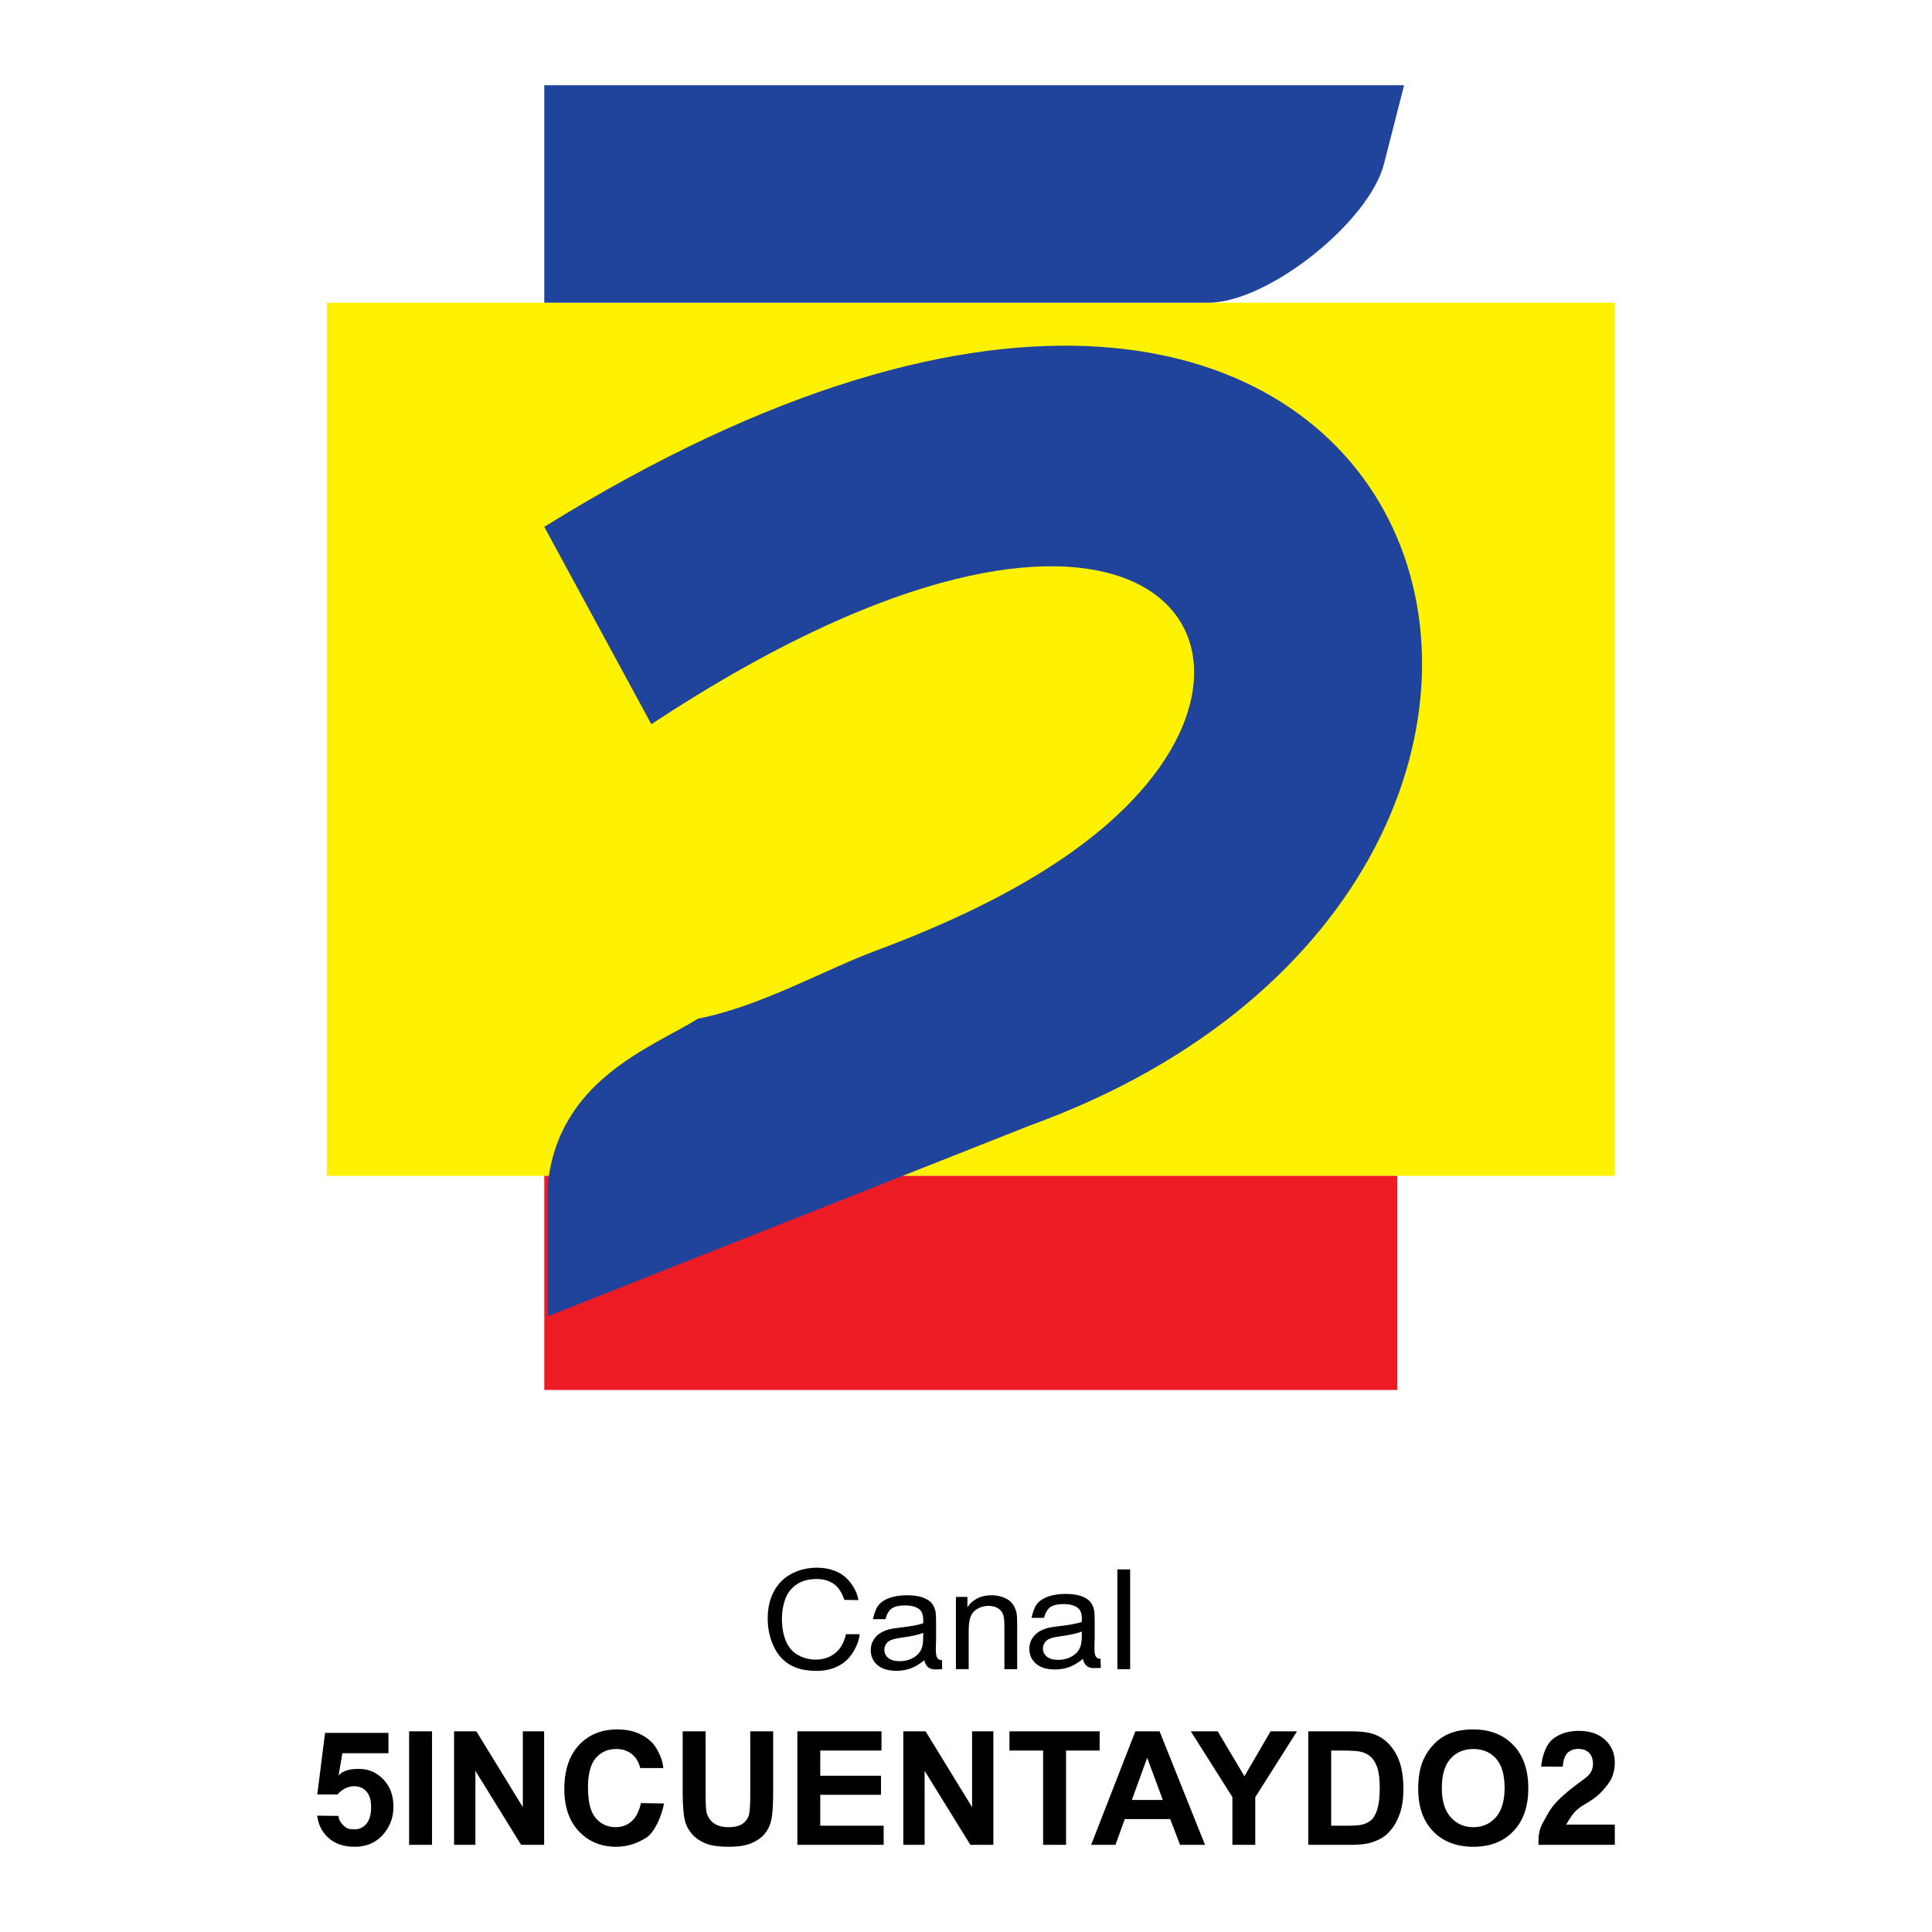
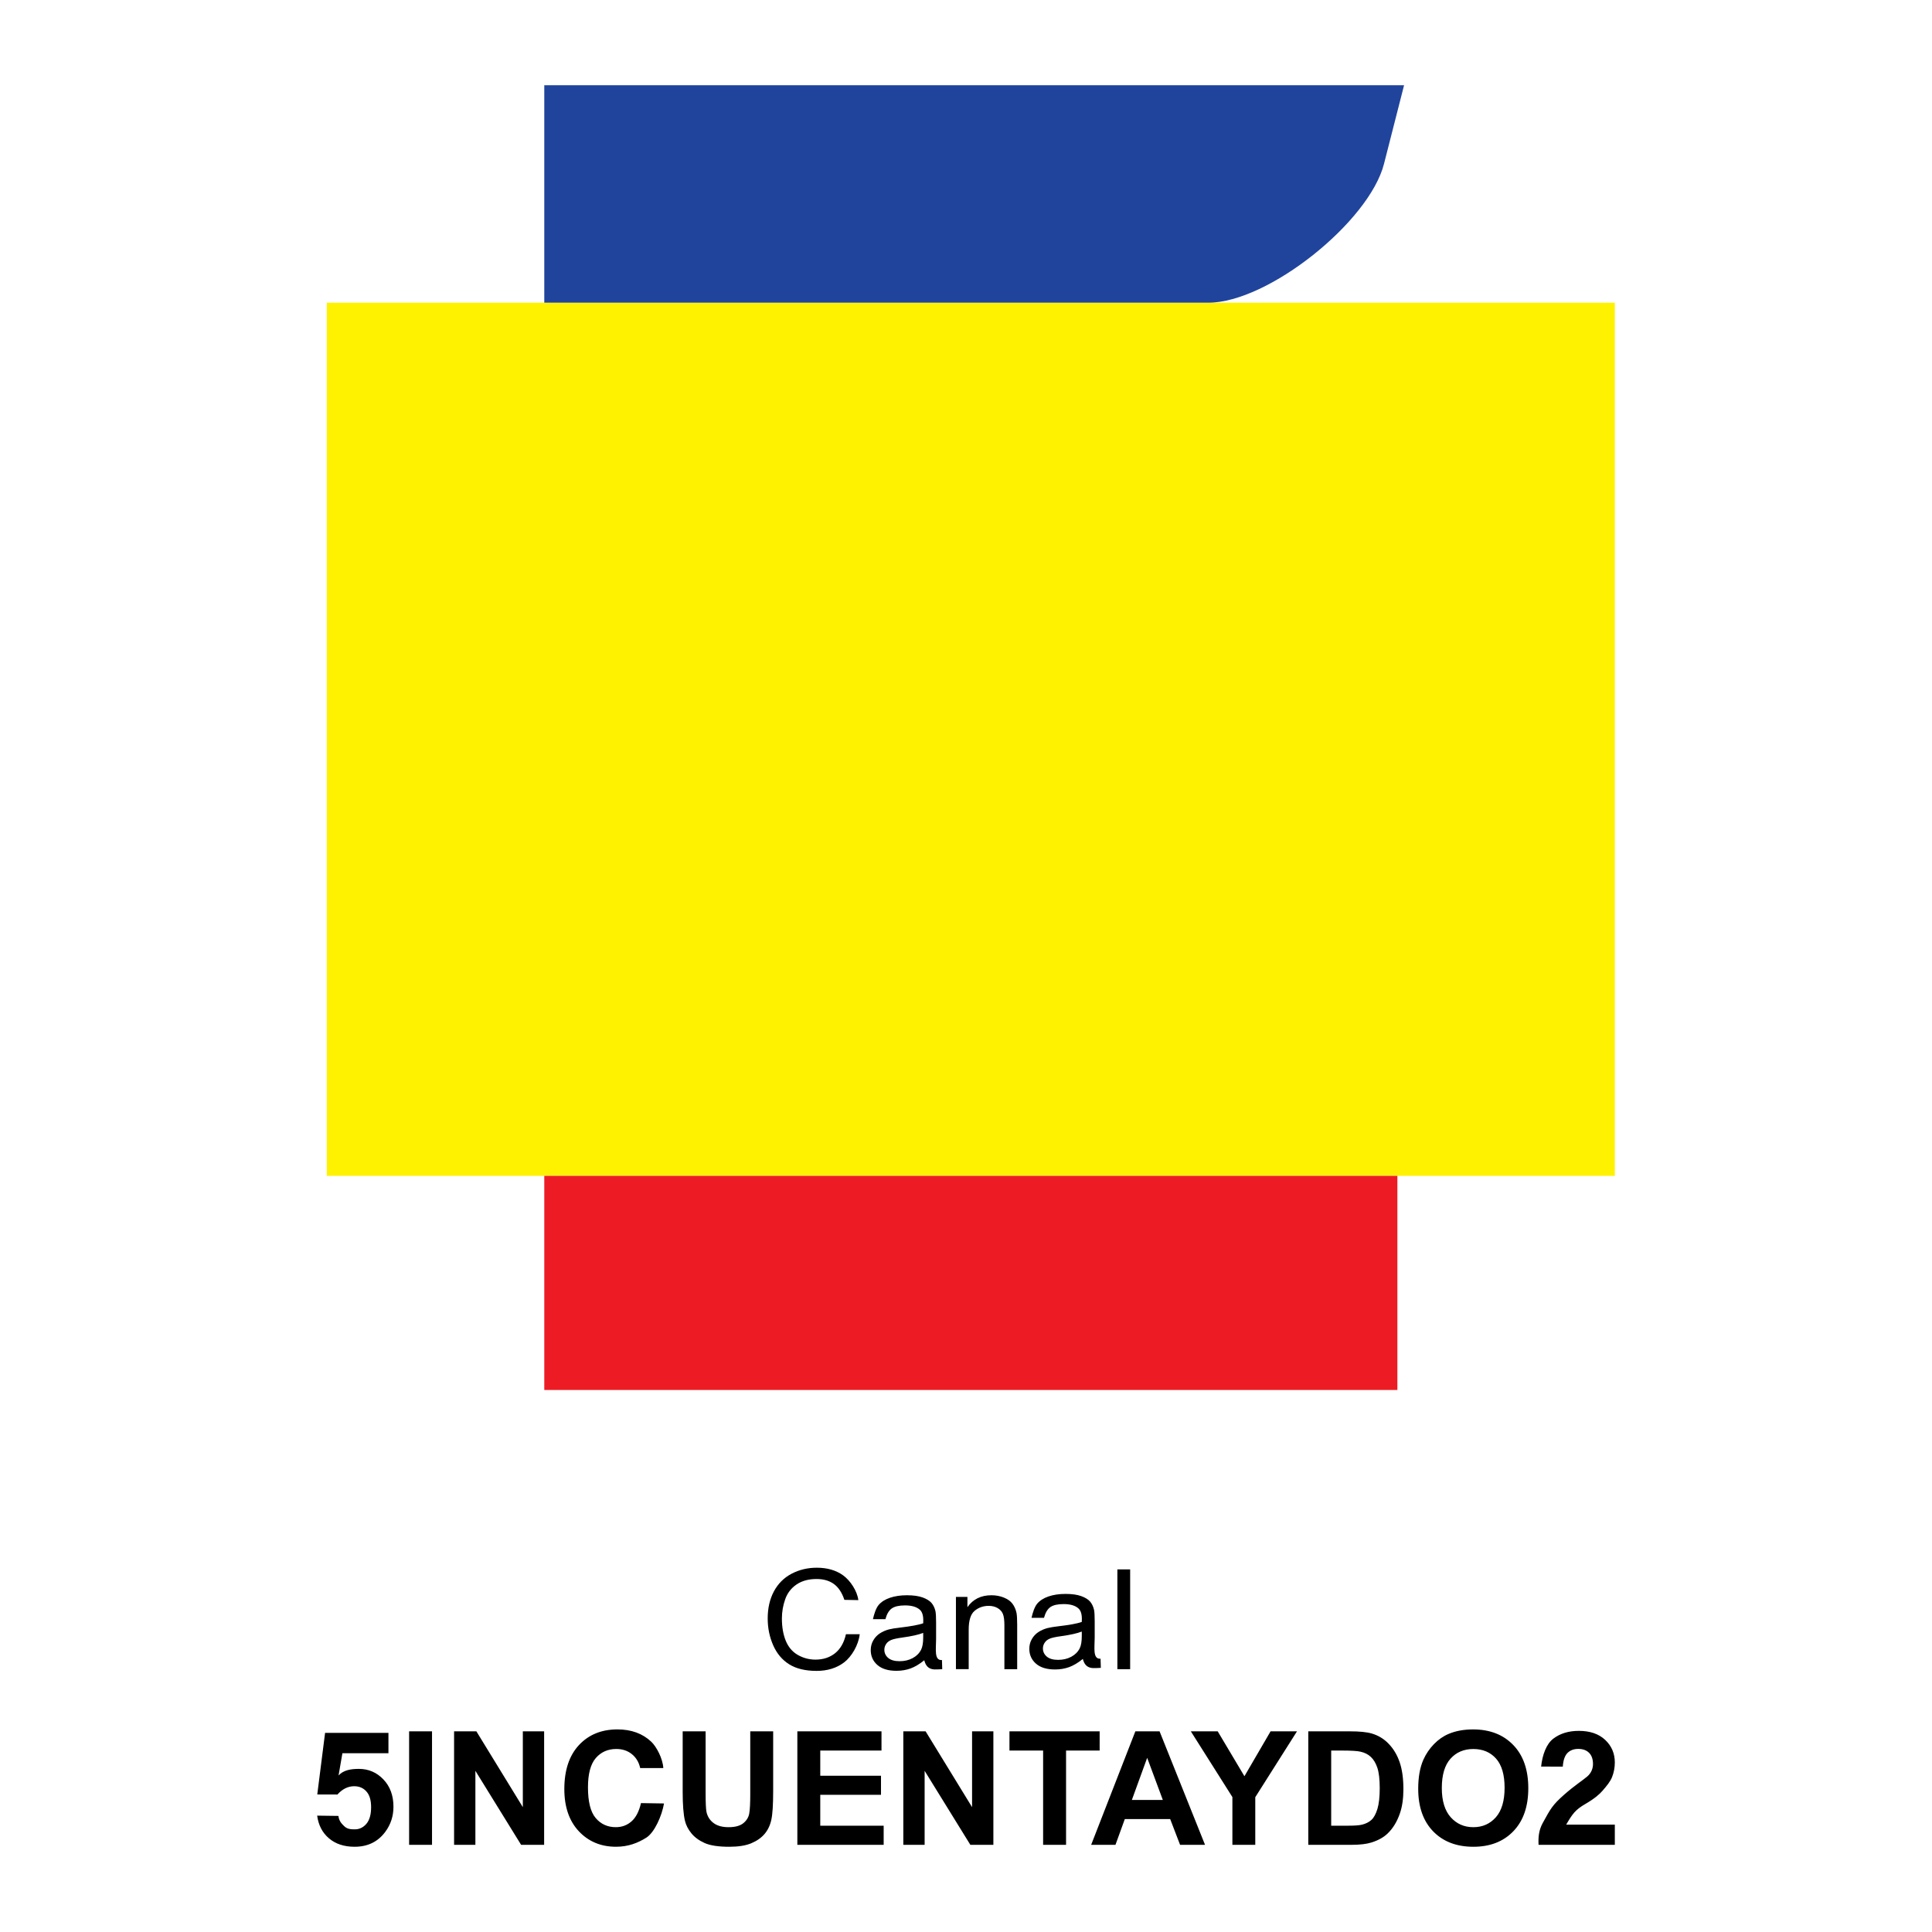
<svg xmlns="http://www.w3.org/2000/svg" version="1.0" id="Layer_1" x="0px" y="0px" width="192.756px" height="192.756px" viewBox="0 0 192.756 192.756" enable-background="new 0 0 192.756 192.756" xml:space="preserve">
  <g>
    <polygon fill-rule="evenodd" clip-rule="evenodd" fill="#FFFFFF" points="0,0 192.756,0 192.756,192.756 0,192.756 0,0  " />
    <polygon fill-rule="evenodd" clip-rule="evenodd" fill="#FFF200" points="32.607,30.2 161.113,30.2 161.113,117.316    32.607,117.316 32.607,30.2  " />
    <path fill-rule="evenodd" clip-rule="evenodd" fill="#20449C" d="M54.303,8.504h85.782l-2.003,7.844   c-1.476,5.781-11.558,13.852-17.523,13.852H54.303V8.504L54.303,8.504z" />
    <polygon fill-rule="evenodd" clip-rule="evenodd" fill="#ED1C24" points="54.303,117.316 139.417,117.316 139.417,138.679    54.303,138.679 54.303,117.316  " />
    <polygon fill-rule="evenodd" clip-rule="evenodd" points="111.481,166.535 111.481,156.579 112.755,156.579 112.755,166.535    111.481,166.535  " />
    <path fill-rule="evenodd" clip-rule="evenodd" d="M95.374,166.535v-7.212h1.146v1.025c0.554-0.793,1.351-1.189,2.394-1.189   c0.454,0,0.87,0.079,1.249,0.234c0.383,0.157,0.665,0.361,0.854,0.616c0.19,0.253,0.321,0.554,0.398,0.901   c0.046,0.228,0.07,0.624,0.07,1.189v4.435h-1.276v-4.388c0-0.497-0.049-0.87-0.147-1.118c-0.1-0.245-0.276-0.442-0.527-0.589   c-0.254-0.147-0.549-0.222-0.89-0.222c-0.544,0-1.011,0.167-1.408,0.496c-0.394,0.331-0.59,0.957-0.59,1.882v3.938H95.374   L95.374,166.535z" />
    <path fill-rule="evenodd" clip-rule="evenodd" d="M92.108,162.914c-0.464,0.184-1.159,0.336-2.082,0.464   c-0.524,0.072-0.897,0.153-1.112,0.243c-0.217,0.091-0.386,0.223-0.503,0.398c-0.118,0.175-0.179,0.367-0.179,0.58   c0,0.326,0.131,0.598,0.387,0.815c0.256,0.216,0.633,0.324,1.129,0.324c0.491,0,0.928-0.102,1.311-0.308   c0.382-0.206,0.665-0.489,0.843-0.847c0.138-0.275,0.206-0.684,0.206-1.221V162.914L92.108,162.914z M92.214,165.645   c-0.474,0.385-0.928,0.656-1.363,0.816c-0.438,0.157-0.907,0.236-1.407,0.236c-0.827,0-1.46-0.192-1.905-0.579   c-0.442-0.388-0.665-0.884-0.665-1.484c0-0.354,0.082-0.677,0.252-0.969c0.167-0.292,0.386-0.525,0.657-0.702   c0.273-0.176,0.578-0.311,0.919-0.401c0.249-0.062,0.626-0.125,1.131-0.183c1.03-0.118,1.789-0.258,2.275-0.422   c0.004-0.167,0.007-0.273,0.007-0.317c0-0.499-0.121-0.851-0.362-1.053c-0.324-0.278-0.81-0.415-1.451-0.415   c-0.6,0-1.042,0.1-1.33,0.302c-0.285,0.201-0.495,0.559-0.633,1.07l-1.245,0.002c0.113-0.51,0.3-1.091,0.559-1.404   c0.259-0.314,0.636-0.559,1.126-0.728s1.059-0.255,1.707-0.255c0.643,0,1.163,0.074,1.564,0.218   c0.401,0.146,0.696,0.327,0.887,0.547c0.188,0.221,0.319,0.496,0.396,0.832c0.041,0.209,0.062,0.585,0.062,1.127v1.63   c0,0.996-0.218,2.174,0.585,2.11l0.027,0.912C93.38,166.535,92.504,166.806,92.214,165.645L92.214,165.645z" />
    <path fill-rule="evenodd" clip-rule="evenodd" d="M107.929,162.781c-0.464,0.183-1.158,0.336-2.082,0.463   c-0.524,0.072-0.896,0.153-1.111,0.244c-0.218,0.09-0.388,0.222-0.503,0.398c-0.119,0.174-0.18,0.366-0.18,0.579   c0,0.327,0.131,0.599,0.388,0.816c0.256,0.216,0.633,0.324,1.129,0.324c0.49,0,0.928-0.102,1.311-0.309   c0.382-0.206,0.665-0.488,0.844-0.846c0.138-0.275,0.205-0.684,0.205-1.222V162.781L107.929,162.781z M108.035,165.511   c-0.474,0.386-0.929,0.656-1.364,0.816c-0.437,0.158-0.906,0.236-1.406,0.236c-0.827,0-1.461-0.191-1.905-0.579   c-0.442-0.388-0.665-0.884-0.665-1.483c0-0.354,0.082-0.677,0.252-0.969c0.166-0.292,0.387-0.526,0.657-0.703   c0.273-0.176,0.578-0.311,0.919-0.4c0.249-0.062,0.626-0.125,1.131-0.184c1.03-0.118,1.79-0.257,2.275-0.422   c0.005-0.167,0.008-0.273,0.008-0.317c0-0.498-0.121-0.851-0.363-1.053c-0.324-0.278-0.81-0.414-1.451-0.414   c-0.599,0-1.041,0.099-1.329,0.301c-0.285,0.202-0.495,0.559-0.634,1.071l-1.245,0.002c0.114-0.511,0.301-1.091,0.559-1.404   c0.26-0.315,0.636-0.559,1.127-0.729c0.491-0.169,1.06-0.255,1.707-0.255c0.644,0,1.163,0.074,1.564,0.218   c0.401,0.146,0.696,0.327,0.887,0.547c0.188,0.221,0.319,0.497,0.396,0.833c0.041,0.208,0.063,0.584,0.063,1.126v1.63   c0,0.996-0.219,2.174,0.585,2.111l0.027,0.911C109.201,166.401,108.325,166.672,108.035,165.511L108.035,165.511z" />
    <path fill-rule="evenodd" clip-rule="evenodd" d="M84.4,163.044l1.375,0.001c-0.121,1.08-0.807,2.24-1.555,2.809   c-0.749,0.569-1.663,0.851-2.747,0.851c-1.119,0-2.028-0.218-2.729-0.653c-0.701-0.438-1.235-1.071-1.601-1.898   c-0.365-0.83-0.549-1.72-0.549-2.671c0-1.036,0.206-1.939,0.619-2.712c0.414-0.771,1.001-1.358,1.765-1.76   c0.762-0.4,1.601-0.6,2.517-0.6c1.04,0,1.913,0.253,2.621,0.76c0.708,0.508,1.41,1.553,1.521,2.473l-1.393-0.026   c-0.242-0.727-0.59-1.252-1.049-1.584c-0.457-0.331-1.033-0.496-1.729-0.496c-0.798,0-1.463,0.184-2,0.55   c-0.537,0.368-0.914,0.859-1.129,1.479c-0.217,0.617-0.326,1.254-0.326,1.91c0,0.849,0.128,1.586,0.384,2.219   c0.259,0.63,0.658,1.104,1.202,1.416s1.132,0.468,1.765,0.468c0.769,0,1.419-0.213,1.954-0.637   C83.851,164.514,84.211,163.881,84.4,163.044L84.4,163.044z" />
    <path fill-rule="evenodd" clip-rule="evenodd" d="M31.643,181.146l2.12,0.028c0.061,0.487,0.288,0.75,0.59,1.035   c0.304,0.286,0.654,0.305,1.049,0.305c0.453,0,0.838-0.185,1.152-0.551c0.314-0.369,0.472-0.926,0.472-1.666   c0-0.693-0.156-1.216-0.47-1.563c-0.311-0.349-0.717-0.522-1.215-0.522c-0.622,0-1.181,0.277-1.676,0.828l-2.011-0.006l0.779-6.143   h6.322v2.03h-4.594l-0.382,2.216c0.485-0.534,1.228-0.655,2.026-0.655c0.962,0,1.779,0.351,2.446,1.05   c0.67,0.701,1.004,1.61,1.004,2.729c0,0.931-0.269,1.764-0.809,2.494c-0.738,0.999-1.758,1.497-3.066,1.497   c-1.047,0-1.898-0.279-2.558-0.841S31.769,182.096,31.643,181.146L31.643,181.146z M40.817,184.06v-11.323h2.286v11.323H40.817   L40.817,184.06z M45.304,184.06v-11.323h2.225l4.634,7.562v-7.562h2.125v11.323h-2.296l-4.563-7.385v7.385H45.304L45.304,184.06z    M63.951,179.896l2.298,0.035c-0.215,1.236-0.946,2.904-1.778,3.421c-0.841,0.523-1.793,0.899-3.008,0.899   c-1.503,0-2.739-0.514-3.707-1.539c-0.967-1.028-1.453-2.434-1.453-4.213c0-1.886,0.488-3.349,1.46-4.393   c0.973-1.041,2.251-1.563,3.839-1.563c1.384,0,2.507,0.411,3.374,1.229c0.515,0.485,1.152,1.679,1.202,2.627l-2.306-0.001   c-0.132-0.588-0.411-1.052-0.838-1.392c-0.424-0.341-0.941-0.509-1.547-0.509c-0.838,0-1.521,0.3-2.043,0.903   c-0.521,0.602-0.783,1.577-0.783,2.927c0,1.432,0.256,2.452,0.772,3.059c0.514,0.608,1.184,0.912,2.006,0.912   c0.609,0,1.131-0.193,1.568-0.58C63.445,181.334,63.758,180.725,63.951,179.896L63.951,179.896z M68.113,172.736h2.286v6.133   c0,0.973,0.029,1.605,0.084,1.893c0.097,0.464,0.332,0.836,0.698,1.114c0.369,0.283,0.873,0.423,1.511,0.423   c0.648,0,1.139-0.132,1.468-0.398c0.33-0.264,0.527-0.591,0.593-0.976c0.068-0.388,0.1-1.028,0.1-1.924v-6.265h2.286v5.948   c0,1.36-0.061,2.319-0.185,2.881s-0.351,1.033-0.683,1.421c-0.332,0.385-0.778,0.693-1.332,0.923   c-0.556,0.229-1.284,0.343-2.18,0.343c-1.081,0-1.901-0.124-2.46-0.374c-0.559-0.251-0.999-0.575-1.323-0.973   c-0.324-0.398-0.538-0.817-0.641-1.256c-0.15-0.648-0.224-1.604-0.224-2.873V172.736L68.113,172.736z M79.552,184.06v-11.323h8.395   v1.917h-6.109v2.51h6.059v1.905h-6.059v3.082h6.325v1.909H79.552L79.552,184.06z M90.124,184.06v-11.323h2.225l4.635,7.562v-7.562   h2.125v11.323h-2.296l-4.563-7.385v7.385H90.124L90.124,184.06z M104.072,184.06v-9.406h-3.358v-1.917h8.998v1.917h-3.351v9.406   H104.072L104.072,184.06z M120.226,184.06h-2.489l-0.988-2.573h-4.526l-0.934,2.573h-2.425l4.41-11.323h2.417L120.226,184.06   L120.226,184.06z M116.015,179.58l-1.561-4.202l-1.528,4.202H116.015L116.015,179.58z M122.956,184.06v-4.767l-4.146-6.557h2.681   l2.666,4.479l2.609-4.479h2.634l-4.162,6.572v4.751H122.956L122.956,184.06z M130.528,172.736h4.179   c0.94,0,1.658,0.071,2.153,0.217c0.664,0.194,1.233,0.543,1.705,1.044c0.475,0.498,0.837,1.109,1.084,1.832   c0.245,0.725,0.369,1.616,0.369,2.678c0,0.932-0.116,1.735-0.348,2.41c-0.282,0.822-0.686,1.489-1.213,1.998   c-0.396,0.388-0.931,0.688-1.605,0.904c-0.504,0.161-1.179,0.24-2.025,0.24h-4.299V172.736L130.528,172.736z M132.813,174.653   v7.497h1.706c0.638,0,1.099-0.034,1.384-0.107c0.369-0.093,0.678-0.248,0.923-0.47c0.245-0.221,0.442-0.588,0.599-1.094   c0.152-0.507,0.231-1.199,0.231-2.075c0-0.875-0.079-1.545-0.231-2.014c-0.156-0.47-0.372-0.836-0.649-1.097   c-0.278-0.264-0.632-0.44-1.06-0.532c-0.318-0.074-0.943-0.108-1.877-0.108H132.813L132.813,174.653z M141.495,178.468   c0-1.154,0.171-2.122,0.517-2.905c0.258-0.574,0.608-1.094,1.055-1.553c0.445-0.456,0.933-0.796,1.463-1.018   c0.707-0.301,1.519-0.448,2.441-0.448c1.669,0,3.003,0.517,4.004,1.553c1.002,1.033,1.503,2.473,1.503,4.315   c0,1.83-0.498,3.259-1.492,4.292c-0.993,1.031-2.322,1.548-3.983,1.548c-1.685,0-3.023-0.514-4.018-1.539   C141.99,181.685,141.495,180.269,141.495,178.468L141.495,178.468z M143.85,178.392c0,1.281,0.298,2.254,0.888,2.916   c0.594,0.661,1.345,0.991,2.257,0.991c0.91,0,1.658-0.327,2.244-0.986c0.582-0.656,0.875-1.64,0.875-2.952   c0-1.298-0.285-2.266-0.852-2.906c-0.569-0.638-1.326-0.956-2.268-0.956c-0.943,0-1.703,0.324-2.28,0.97   C144.14,176.113,143.85,177.087,143.85,178.392L143.85,178.392z M161.111,182.043v2.017h-7.608c-0.04-0.762,0.027-1.468,0.41-2.167   c0.79-1.44,0.968-1.798,2.147-2.841c1.001-0.885,1.873-1.444,2.301-1.812c0.407-0.351,0.572-0.808,0.572-1.245   c0-0.482-0.129-0.854-0.39-1.115s-0.619-0.391-1.078-0.391c-0.454,0-0.812,0.138-1.081,0.409c-0.267,0.274-0.422,0.728-0.464,1.36   l-2.162-0.008c0.129-1.194,0.532-2.261,1.213-2.781c0.68-0.521,1.529-0.78,2.549-0.78c1.118,0,1.996,0.303,2.634,0.904   c0.639,0.604,0.957,1.353,0.957,2.248c0,0.509-0.092,0.994-0.273,1.456c-0.183,0.461-0.533,0.879-0.951,1.363   c-0.287,0.333-0.778,0.777-1.712,1.32c-0.997,0.578-1.286,0.98-1.915,2.062H161.111L161.111,182.043z" />
-     <path fill-rule="evenodd" clip-rule="evenodd" fill="#20449C" d="M54.303,52.563l10.681,19.693   c45.126-29.808,63.761-11.26,49.395,6.005c-5.196,6.246-14.027,11.759-27.074,16.62c-5.081,1.893-11.411,5.517-17.648,6.748   c-4.673,2.893-14.019,6.119-15.02,16.689v13.018l48.064-19.025C172.239,87.166,144.98-3.735,54.303,52.563L54.303,52.563z" />
  </g>
</svg>